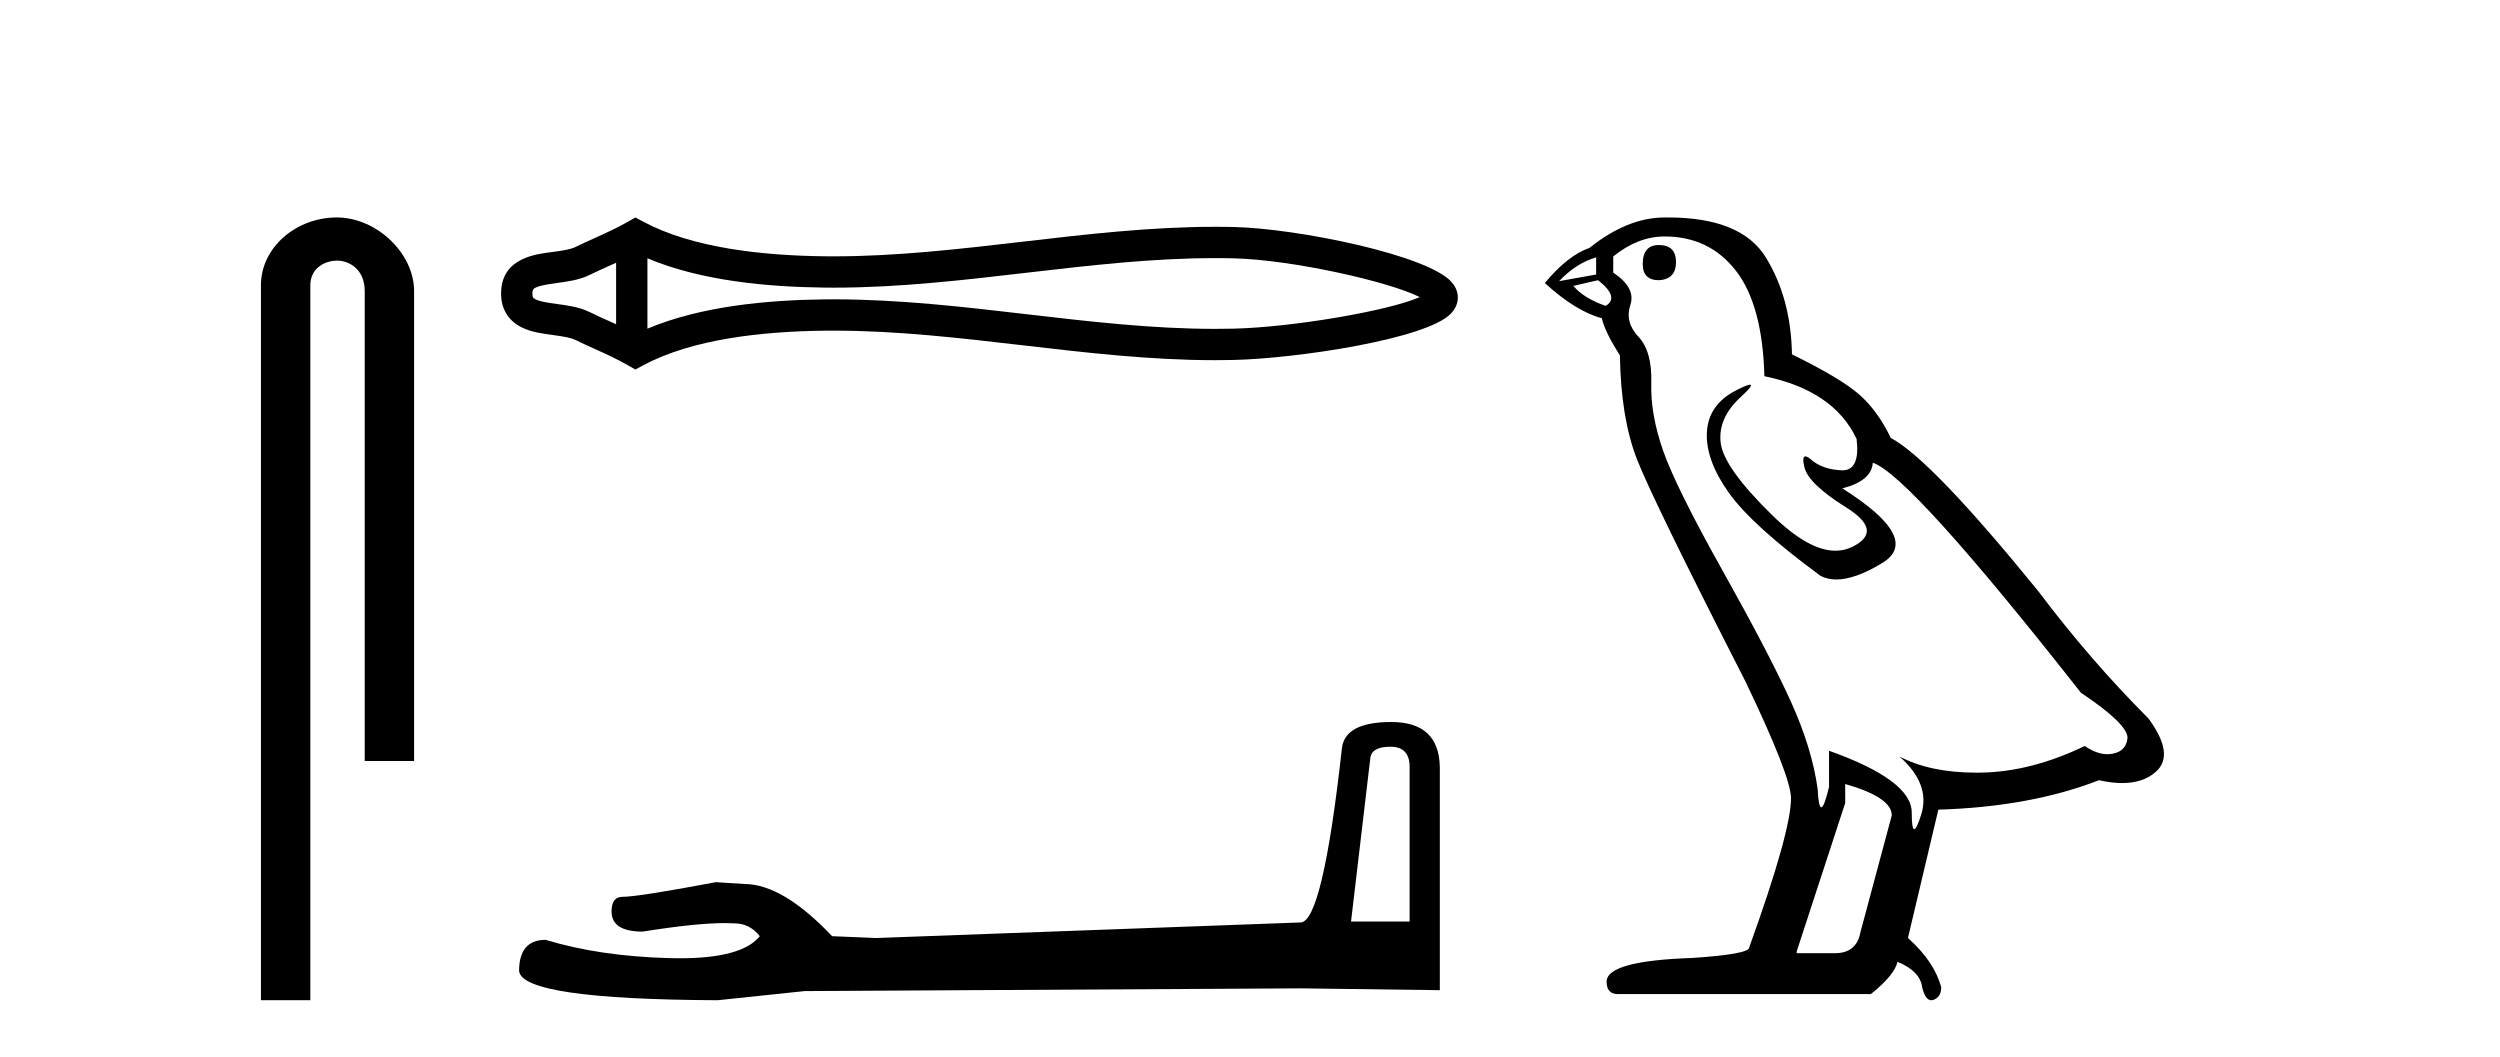
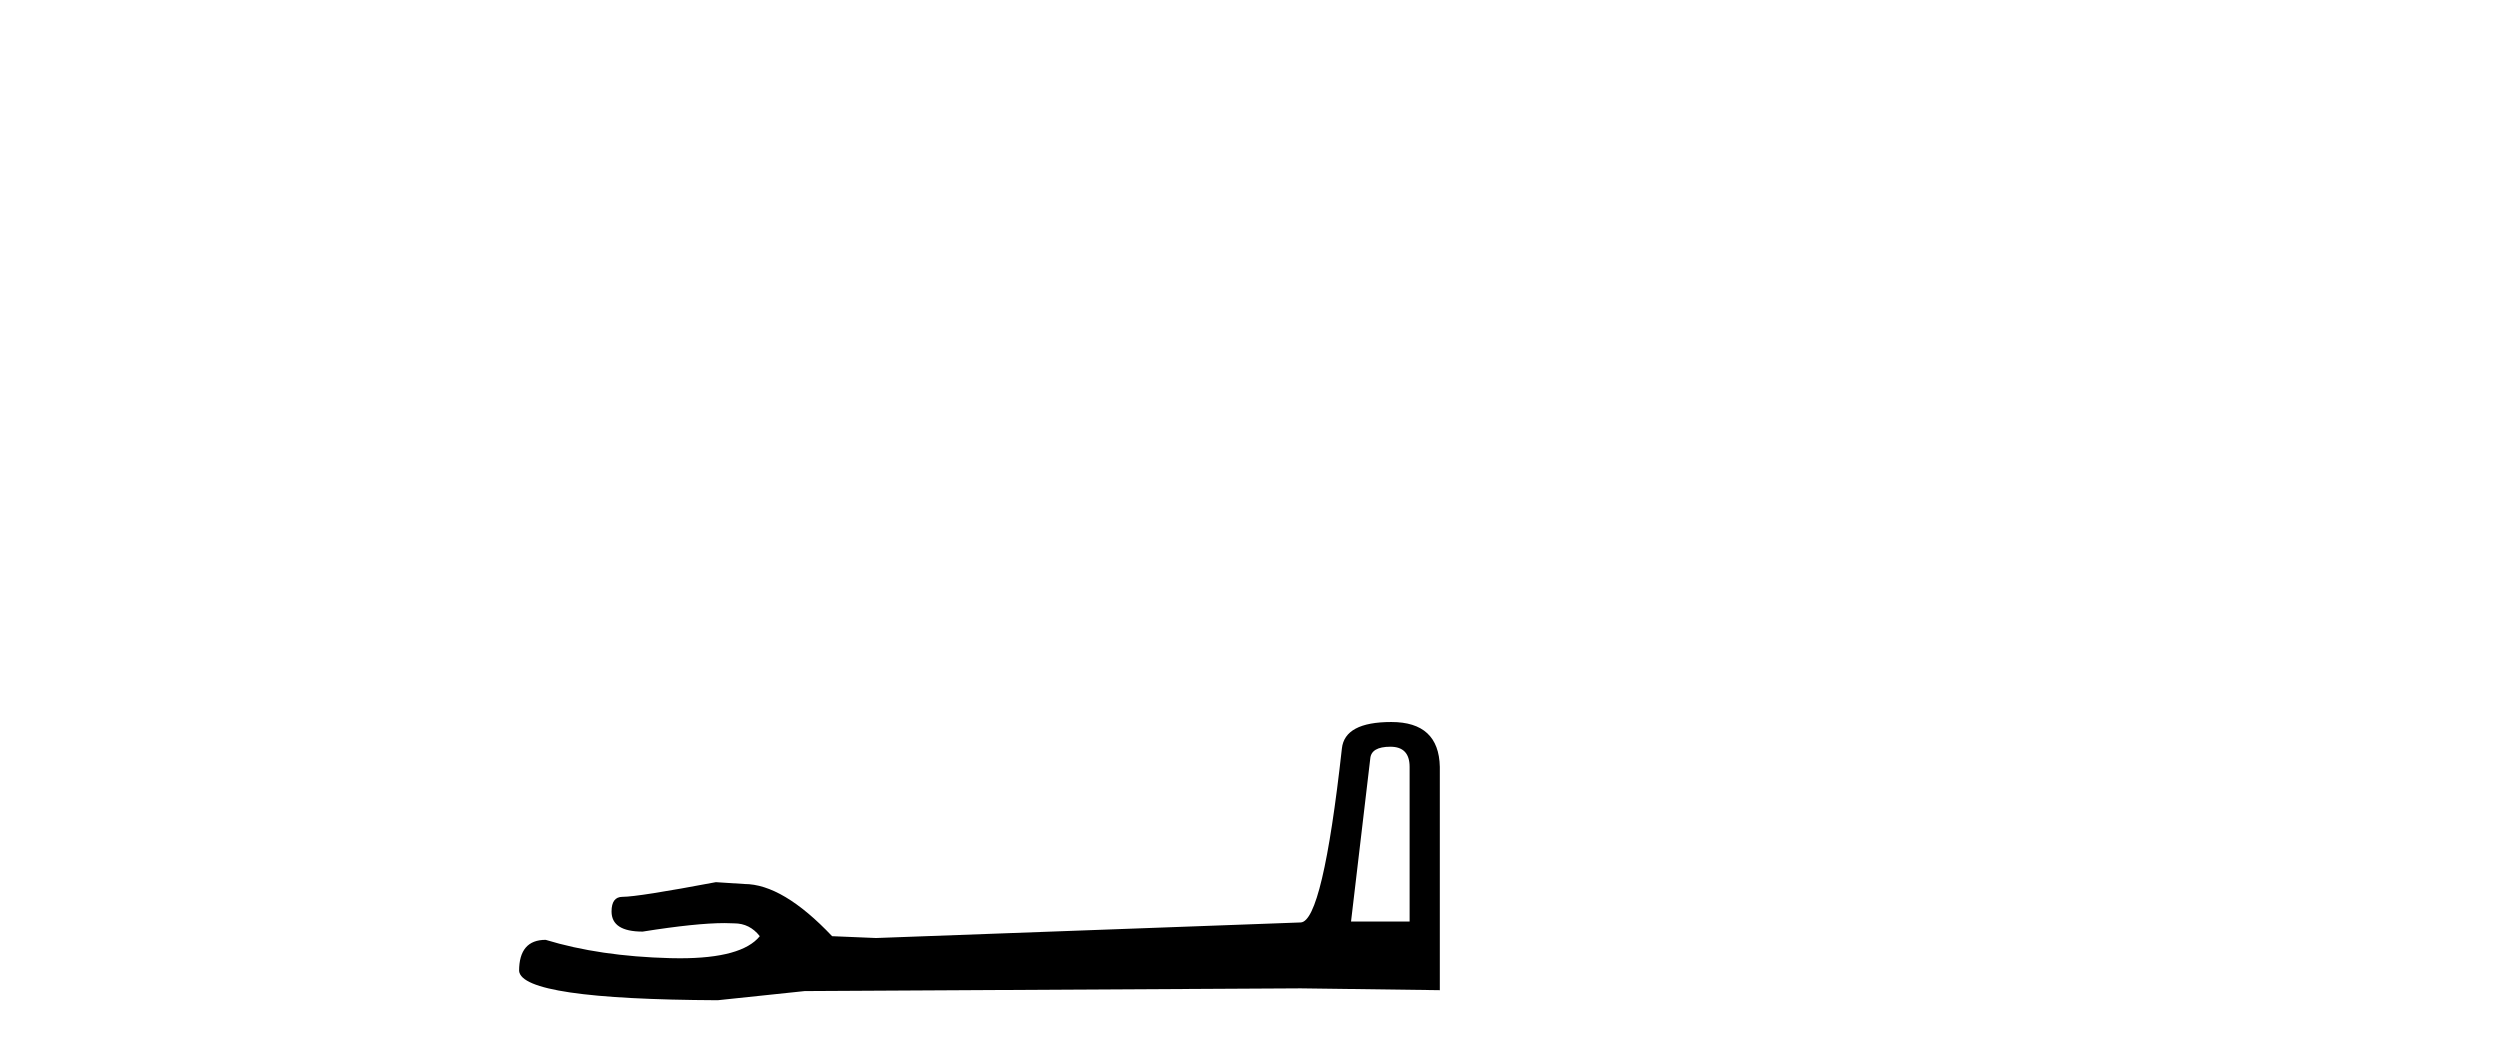
<svg xmlns="http://www.w3.org/2000/svg" width="97.0" height="41.0">
-   <path d="M 13.069 8.437 C 11.5 8.437 10.124 9.591 10.124 11.072 L 10.124 38.809 L 12.041 38.809 L 12.041 11.072 C 12.041 10.346 12.68 10.111 13.081 10.111 C 13.502 10.111 14.151 10.406 14.151 11.296 L 14.151 29.526 L 16.067 29.526 L 16.067 11.296 C 16.067 9.813 14.598 8.437 13.069 8.437 Z" style="fill:#000000;stroke:none" />
-   <path d="M 55.42 11.325 C 55.42 11.325 55.419 11.326 55.419 11.326 L 55.419 11.326 C 55.419 11.326 55.419 11.326 55.419 11.326 L 55.419 11.326 C 55.419 11.326 55.42 11.325 55.42 11.325 ZM 55.408 11.745 C 55.408 11.745 55.408 11.745 55.408 11.745 L 55.408 11.745 C 55.409 11.746 55.409 11.746 55.409 11.746 C 55.409 11.746 55.409 11.746 55.408 11.745 ZM 23.905 10.194 L 23.905 12.581 L 23.905 12.581 C 23.791 12.529 23.679 12.478 23.57 12.429 L 23.57 12.429 C 23.323 12.317 23.091 12.213 22.871 12.105 L 22.871 12.105 C 22.463 11.904 21.965 11.843 21.61 11.795 L 21.61 11.795 C 21.207 11.74 20.951 11.699 20.784 11.616 L 20.784 11.616 C 20.693 11.572 20.657 11.545 20.657 11.387 C 20.657 11.197 20.667 11.108 21.61 10.98 L 21.61 10.98 C 21.965 10.932 22.463 10.871 22.871 10.67 L 22.871 10.67 L 22.871 10.67 C 23.091 10.562 23.323 10.457 23.57 10.345 L 23.57 10.345 C 23.679 10.296 23.791 10.246 23.905 10.194 ZM 25.12 12.753 L 25.12 12.753 L 25.12 12.753 C 25.12 12.753 25.12 12.753 25.12 12.753 ZM 47.148 10.015 C 47.273 10.015 47.398 10.015 47.523 10.017 L 47.523 10.017 C 47.633 10.018 47.743 10.02 47.853 10.023 L 47.853 10.023 C 50.138 10.076 53.902 10.928 55.087 11.527 L 55.087 11.527 C 53.885 12.06 50.156 12.698 47.853 12.752 L 47.853 12.752 L 47.853 12.752 C 47.618 12.757 47.383 12.76 47.148 12.76 C 44.722 12.76 42.296 12.479 39.827 12.191 L 39.827 12.191 C 37.37 11.905 34.871 11.614 32.353 11.614 C 32.223 11.614 32.094 11.615 31.964 11.616 L 31.964 11.616 C 29.799 11.643 27.209 11.871 25.12 12.753 L 25.12 12.753 L 25.12 10.022 L 25.12 10.022 C 27.209 10.903 29.799 11.132 31.964 11.158 L 31.964 11.158 L 31.964 11.158 C 32.094 11.16 32.223 11.161 32.353 11.161 C 34.871 11.161 37.37 10.869 39.827 10.583 C 42.295 10.296 44.721 10.015 47.148 10.015 ZM 24.652 8.437 L 24.359 8.605 C 24.187 8.704 24.011 8.796 23.83 8.885 L 23.83 8.885 C 23.58 9.008 23.328 9.122 23.071 9.238 L 23.071 9.238 C 22.827 9.348 22.576 9.461 22.335 9.58 L 22.335 9.58 L 22.335 9.58 C 22.14 9.676 21.859 9.721 21.447 9.776 L 21.447 9.776 C 20.888 9.852 19.442 9.959 19.442 11.387 C 19.442 12.046 19.777 12.475 20.247 12.706 L 20.247 12.706 C 20.63 12.894 21.107 12.952 21.447 12.998 L 21.447 12.998 C 21.859 13.054 22.14 13.098 22.335 13.194 L 22.335 13.194 L 22.335 13.194 C 22.576 13.313 22.827 13.426 23.071 13.536 L 23.071 13.536 C 23.516 13.737 23.946 13.932 24.359 14.17 L 24.652 14.338 L 24.949 14.178 C 26.865 13.149 29.575 12.86 31.979 12.831 L 31.979 12.831 L 31.979 12.831 C 32.104 12.829 32.229 12.829 32.354 12.829 C 34.787 12.829 37.217 13.111 39.687 13.398 L 39.687 13.398 C 42.142 13.684 44.637 13.975 47.15 13.975 C 47.394 13.975 47.637 13.972 47.881 13.966 L 47.881 13.966 C 50.299 13.909 55.335 13.162 56.293 12.17 L 56.293 12.17 C 56.415 12.043 56.564 11.832 56.564 11.544 C 56.564 11.278 56.435 11.075 56.326 10.949 L 56.326 10.949 C 55.41 9.894 50.347 8.866 47.881 8.808 L 47.881 8.808 L 47.881 8.808 C 47.767 8.806 47.652 8.804 47.538 8.802 L 47.538 8.802 C 47.408 8.801 47.279 8.8 47.15 8.8 C 44.638 8.8 42.142 9.091 39.687 9.377 C 37.217 9.664 34.787 9.946 32.354 9.946 C 32.229 9.946 32.104 9.945 31.979 9.944 L 31.979 9.944 C 29.575 9.914 26.865 9.625 24.949 8.597 L 24.652 8.437 Z" style="fill:#000000;stroke:none" />
  <path d="M 53.947 28.973 Q 54.693 28.973 54.693 29.754 L 54.693 35.755 L 52.42 35.755 L 53.166 29.435 Q 53.202 28.973 53.947 28.973 ZM 53.983 28.014 Q 52.172 28.014 52.065 29.044 Q 51.32 35.755 50.467 35.791 L 33.99 36.395 L 32.286 36.324 Q 30.368 34.299 28.877 34.299 Q 28.344 34.264 27.776 34.228 Q 24.758 34.797 24.154 34.797 Q 23.728 34.797 23.728 35.365 Q 23.728 36.146 24.935 36.146 Q 27.008 35.816 28.116 35.816 Q 28.317 35.816 28.486 35.826 Q 29.09 35.826 29.48 36.324 Q 28.788 37.181 26.381 37.181 Q 26.196 37.181 26 37.176 Q 23.266 37.105 21.171 36.466 Q 20.141 36.466 20.141 37.673 Q 20.248 38.774 27.847 38.809 L 31.221 38.454 L 50.467 38.348 L 55.865 38.419 L 55.865 29.754 Q 55.829 28.014 53.983 28.014 Z" style="fill:#000000;stroke:none" />
-   <path d="M 64.365 9.507 Q 63.738 9.507 63.738 10.245 Q 63.738 10.872 64.365 10.872 Q 65.029 10.835 65.029 10.171 Q 65.029 9.507 64.365 9.507 ZM 61.93 9.987 L 61.93 10.651 L 60.492 10.909 Q 61.156 10.208 61.93 9.987 ZM 62.004 10.872 Q 62.852 11.536 62.299 11.868 Q 61.451 11.573 61.045 11.093 L 62.004 10.872 ZM 64.586 9.175 Q 66.319 9.175 67.352 10.503 Q 68.385 11.831 68.459 14.597 Q 71.151 15.15 72.036 17.031 Q 72.179 18.249 71.487 18.249 Q 71.467 18.249 71.446 18.248 Q 70.708 18.211 70.284 17.843 Q 70.13 17.709 70.051 17.709 Q 69.914 17.709 70.008 18.119 Q 70.155 18.765 71.63 19.687 Q 73.106 20.609 71.87 21.217 Q 71.564 21.368 71.217 21.368 Q 70.168 21.368 68.754 19.982 Q 66.873 18.138 66.762 17.179 Q 66.651 16.22 67.537 15.408 Q 68.063 14.926 67.898 14.926 Q 67.786 14.926 67.352 15.15 Q 66.283 15.703 66.227 16.773 Q 66.172 17.843 67.075 19.115 Q 67.979 20.388 70.635 22.342 Q 70.906 22.484 71.249 22.484 Q 71.979 22.484 73.032 21.844 Q 74.581 20.904 71.483 18.949 Q 72.626 18.654 72.663 17.953 Q 74.102 18.433 80.74 26.879 Q 82.511 28.059 82.548 28.612 Q 82.511 29.129 81.994 29.239 Q 81.884 29.263 81.77 29.263 Q 81.352 29.263 80.888 28.944 Q 78.823 29.94 76.886 29.977 Q 76.784 29.979 76.684 29.979 Q 74.884 29.979 73.696 29.35 L 73.696 29.35 Q 74.913 30.42 74.544 31.6 Q 74.365 32.172 74.273 32.172 Q 74.175 32.172 74.175 31.526 Q 74.175 30.272 70.967 29.129 L 70.967 30.53 Q 70.778 31.324 70.666 31.324 Q 70.56 31.324 70.524 30.604 Q 70.303 29.018 69.473 27.192 Q 68.643 25.367 66.836 22.139 Q 65.029 18.912 64.531 17.492 Q 64.033 16.072 64.07 14.855 Q 64.106 13.638 63.572 13.066 Q 63.037 12.495 63.258 11.831 Q 63.479 11.167 62.594 10.577 L 62.594 9.95 Q 63.553 9.175 64.586 9.175 ZM 71.594 30.42 Q 73.401 30.936 73.401 31.637 L 72.184 36.173 Q 72.036 36.985 71.188 36.985 L 69.713 36.985 L 69.713 36.911 L 71.594 31.157 L 71.594 30.42 ZM 64.719 8.437 Q 64.653 8.437 64.586 8.438 Q 63.148 8.438 61.672 9.618 Q 60.824 9.913 59.939 10.983 Q 61.156 12.089 62.152 12.347 Q 62.262 12.864 62.852 13.786 Q 62.889 16.22 63.516 17.824 Q 64.143 19.429 67.721 26.436 Q 69.491 30.124 69.491 30.973 Q 69.491 32.264 67.868 36.763 Q 67.868 37.022 65.656 37.169 Q 62.336 37.28 62.336 38.091 Q 62.336 38.571 62.779 38.571 L 72.589 38.571 Q 73.511 37.833 73.622 37.317 Q 74.507 37.685 74.581 38.312 Q 74.705 38.809 74.934 38.809 Q 74.977 38.809 75.024 38.792 Q 75.319 38.681 75.319 38.312 Q 75.061 37.317 74.028 36.394 L 75.208 31.415 Q 78.786 31.305 81.441 30.272 Q 81.933 30.383 82.343 30.383 Q 83.162 30.383 83.654 29.94 Q 84.392 29.276 83.359 27.875 Q 81.109 25.625 79.081 22.932 Q 74.913 17.806 73.364 16.994 Q 72.848 15.925 72.128 15.298 Q 71.409 14.671 69.528 13.749 Q 69.491 11.573 68.514 9.987 Q 67.559 8.437 64.719 8.437 Z" style="fill:#000000;stroke:none" />
</svg>